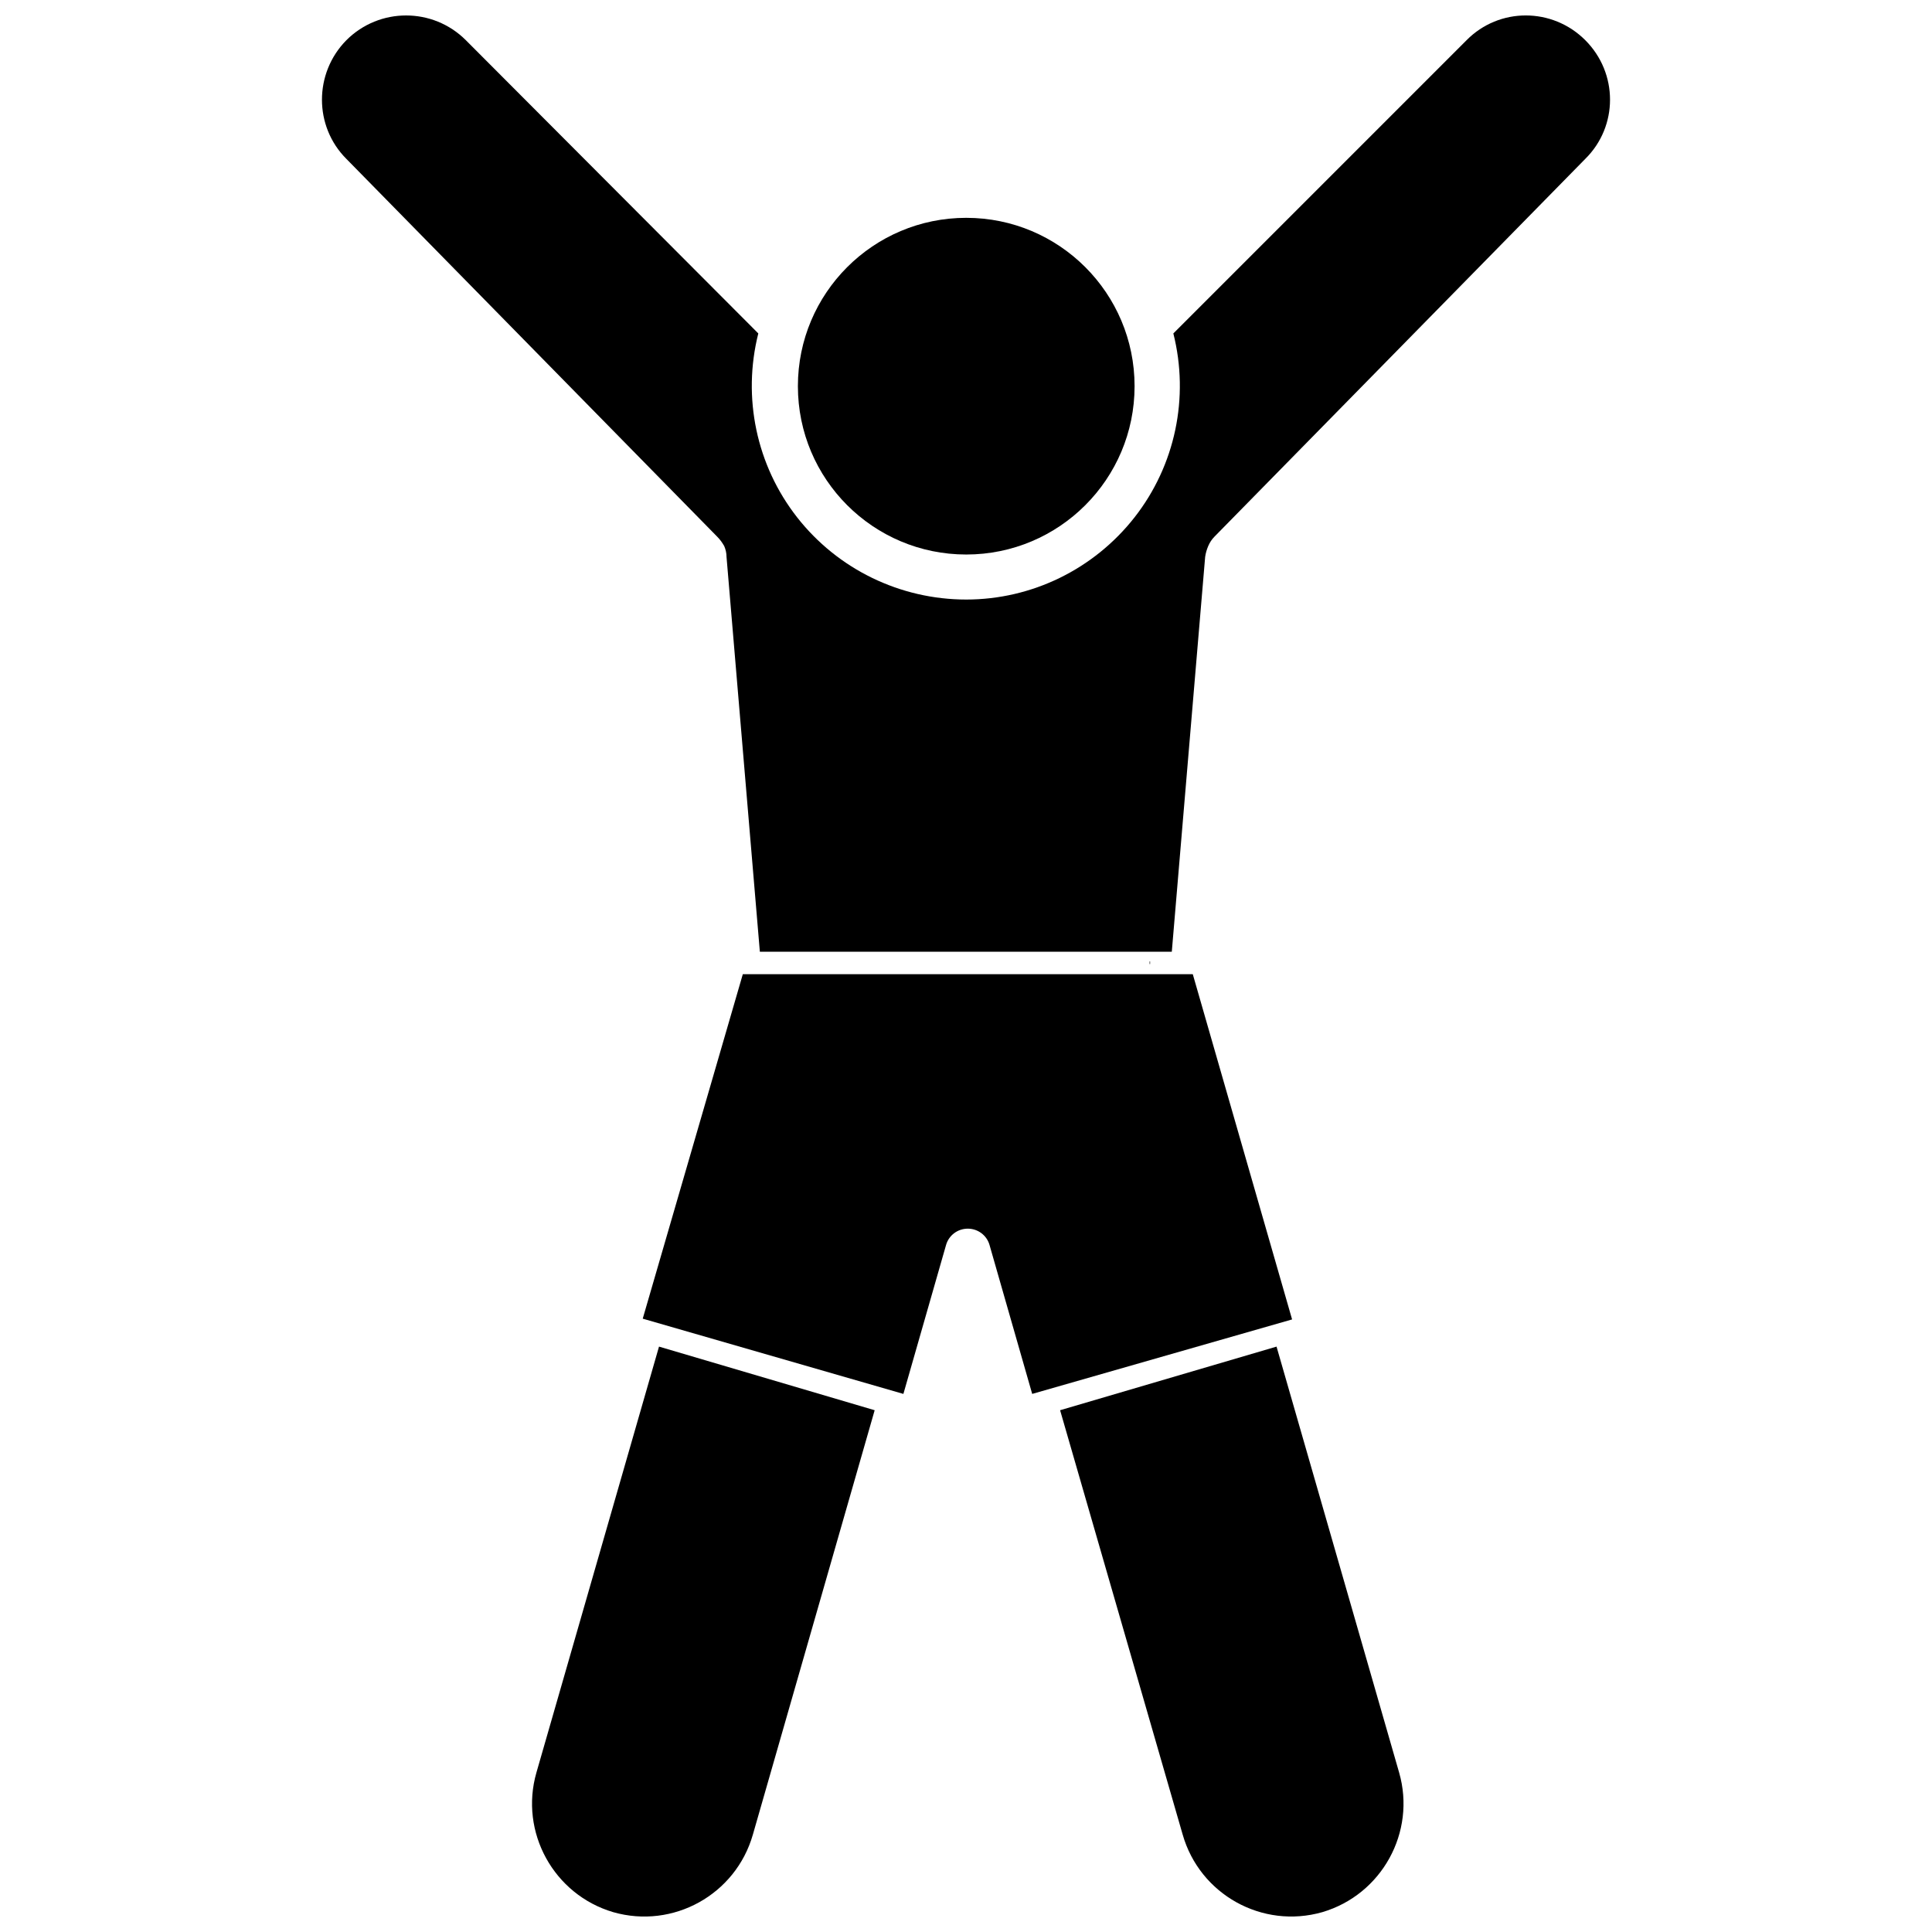
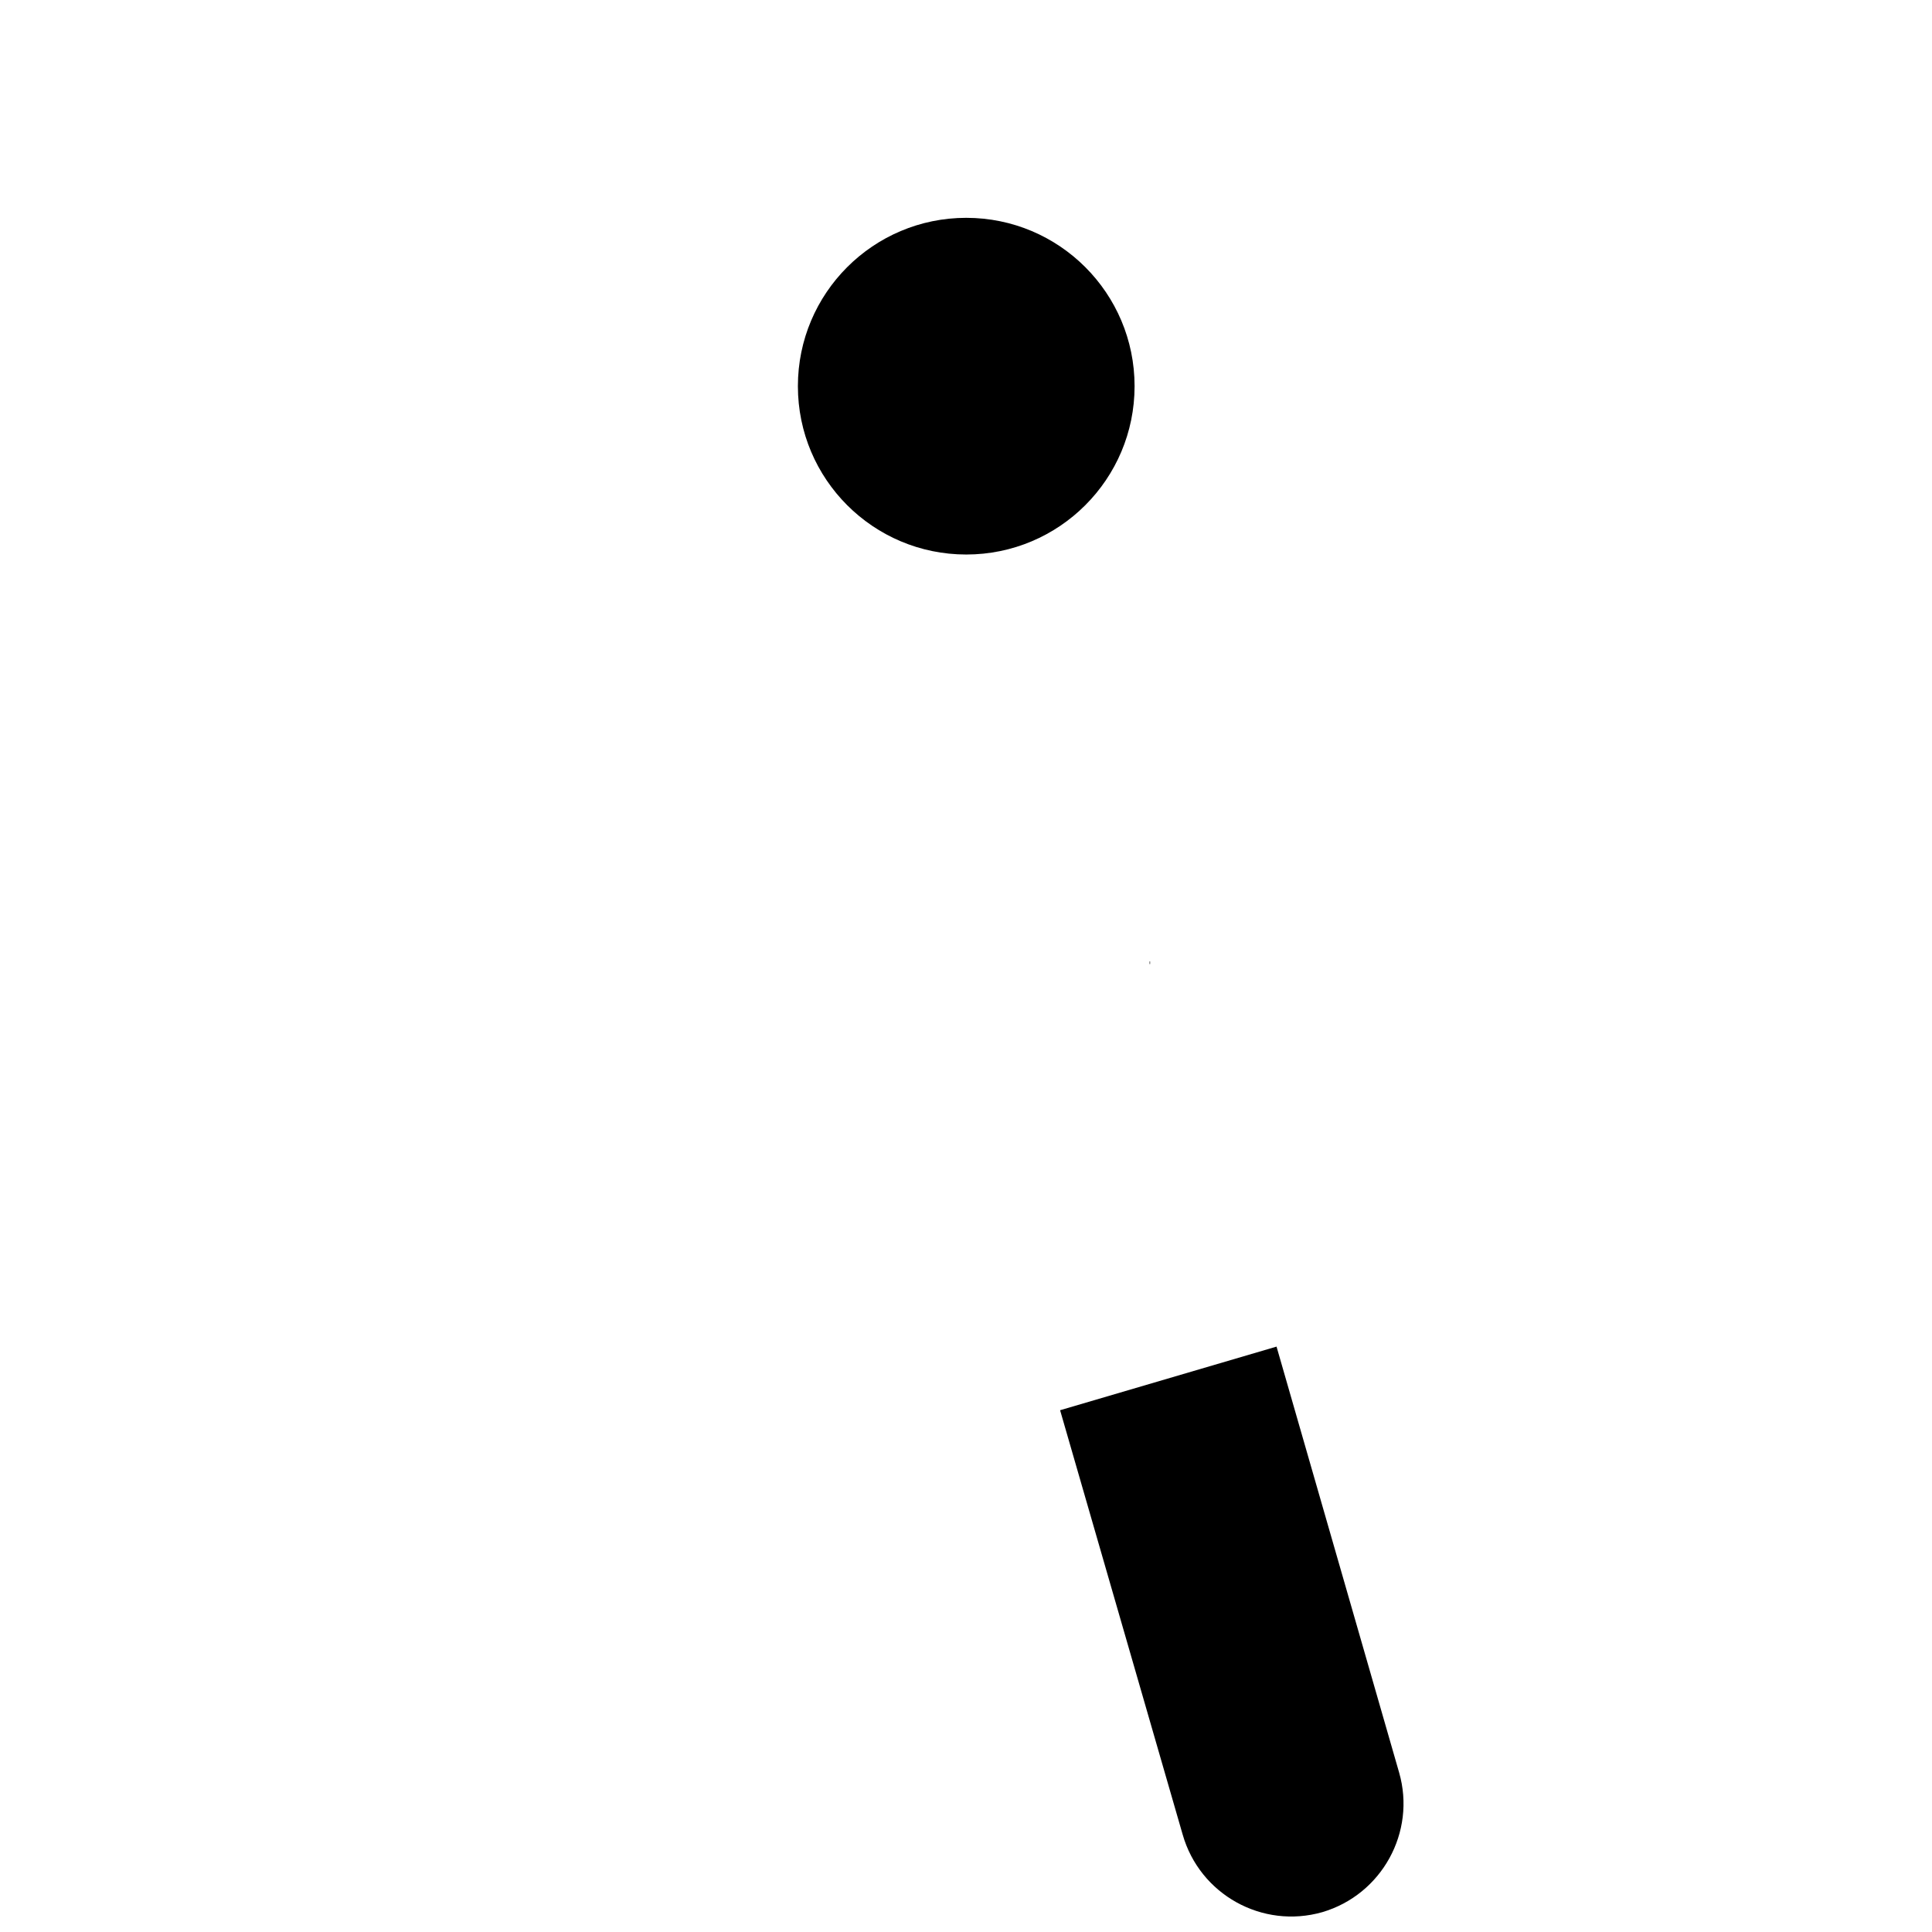
<svg xmlns="http://www.w3.org/2000/svg" width="800px" height="800px" version="1.1" viewBox="144 144 512 512">
  <defs>
    <clipPath id="c">
-       <path d="m229 148.09h342v248.91h-342z" />
-     </clipPath>
+       </clipPath>
    <clipPath id="b">
-       <path d="m284 500h92v151.9h-92z" />
-     </clipPath>
+       </clipPath>
    <clipPath id="a">
      <path d="m424 500h92v151.9h-92z" />
    </clipPath>
  </defs>
  <path transform="matrix(1.052 0 0 1.052 229.32 148.09)" d="m208.56 238.34v0.39 0.197" fill="none" stroke="#000000" stroke-linecap="round" stroke-linejoin="round" stroke-width=".118" />
  <path d="m355.45 246.34c0-24.641 19.973-44.613 44.613-44.613s44.613 19.973 44.613 44.613-19.973 44.613-44.613 44.613-44.613-19.973-44.613-44.613z" />
  <g clip-path="url(#c)">
-     <path d="m345.37 396.22h109.17l8.84-104.65c0.137-0.953 0.414-1.926 0.82-2.879 0.41-0.953 0.965-1.785 1.645-2.469l98.273-100.12c8.742-8.629 8.742-22.711 0-31.453-8.742-8.742-22.824-8.742-31.457 0l-77.711 77.715c4.281 16.996 0.492 34.973-10.277 48.727s-27.227 21.793-44.613 21.793c-17.516 0-34.051-8.039-44.82-21.793s-14.562-31.727-10.281-48.727l-77.504-77.711c-8.742-8.742-22.918-8.742-31.66 0-8.629 8.742-8.629 22.828 0 31.453l98.273 100.12c0.68 0.68 1.305 1.516 1.852 2.469 0.41 0.953 0.617 1.926 0.617 2.879z" />
-   </g>
-   <path d="m314.33 493.46 69.078 19.941 11.309-39.473c0.73-2.559 3.078-4.32 5.758-4.32 2.68 0 5.027 1.762 5.758 4.32l11.309 39.473 68.875-19.738-26.316-91.488h-119.25z" />
+     </g>
  <g clip-path="url(#b)">
    <path d="m286.16 613.74c-4.543 15.781 4.57 32.352 20.355 37.004 15.895 4.543 32.465-4.664 37.004-20.559l32.277-112.46-57.152-16.859z" />
  </g>
  <g clip-path="url(#a)">
    <path d="m457.42 630.18c4.543 15.895 21.109 25.102 37.008 20.559 15.781-4.656 24.895-21.223 20.352-37.004l-32.484-112.87-57.359 16.859z" />
  </g>
</svg>